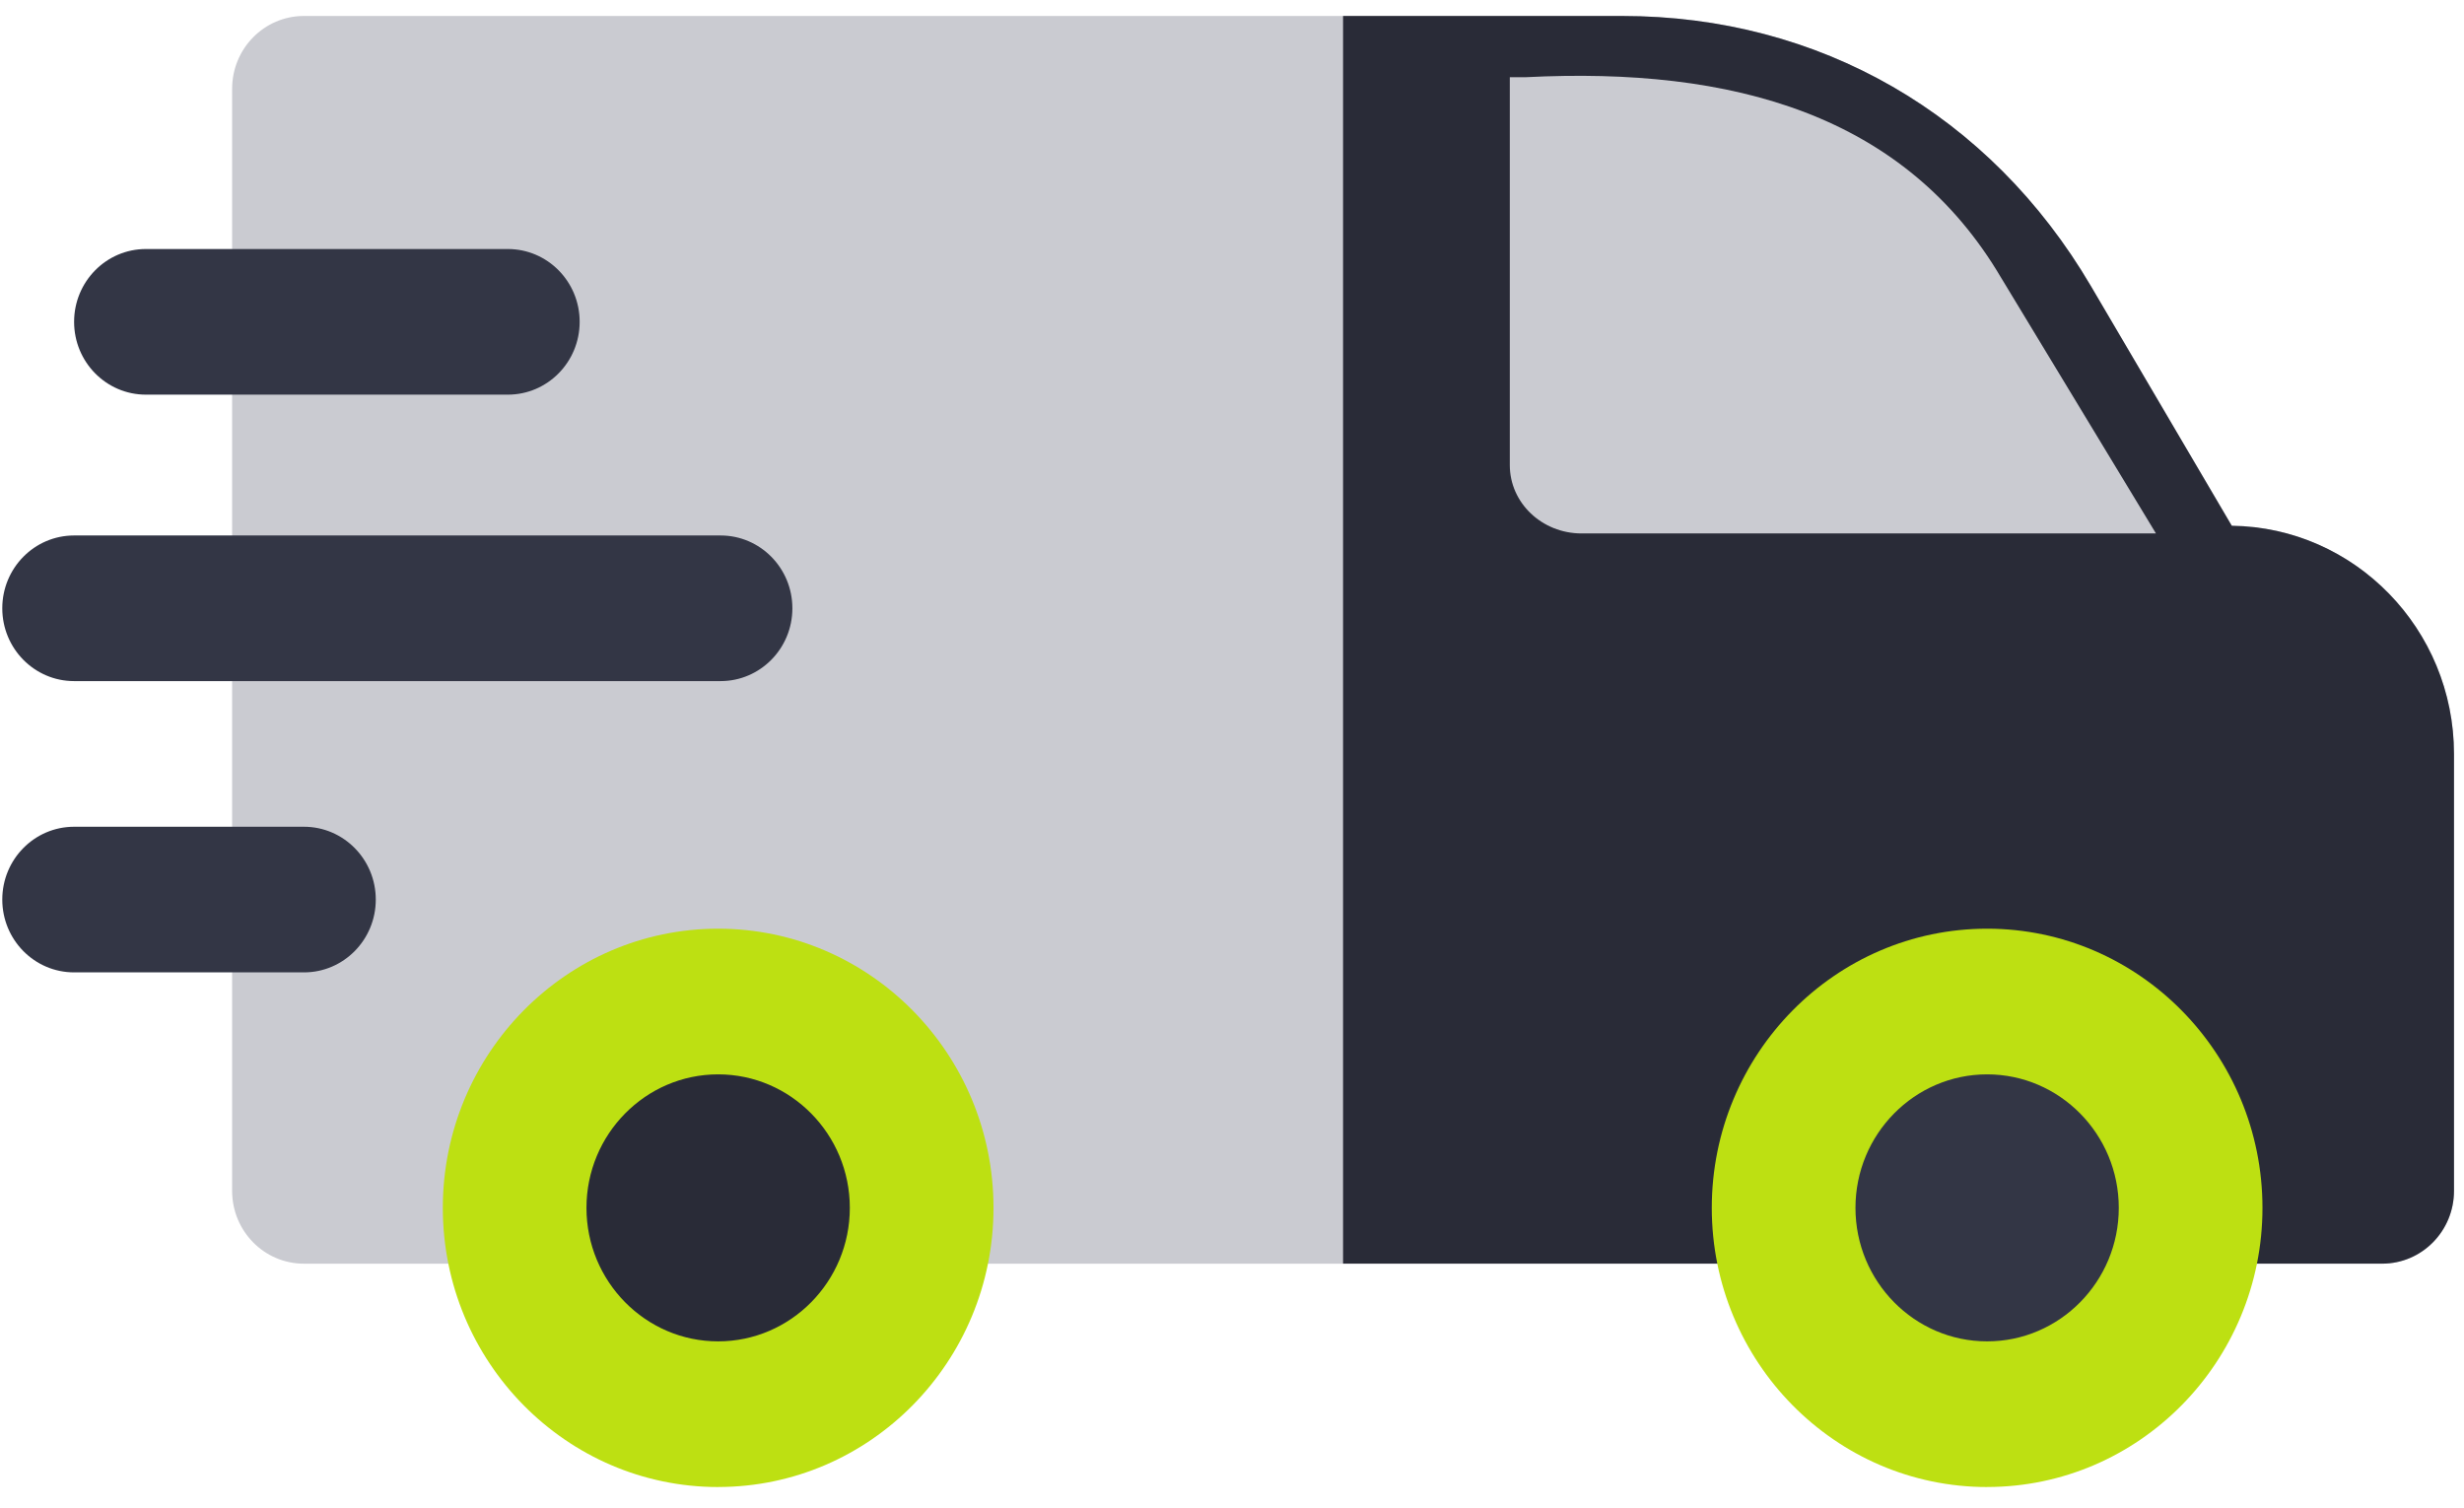
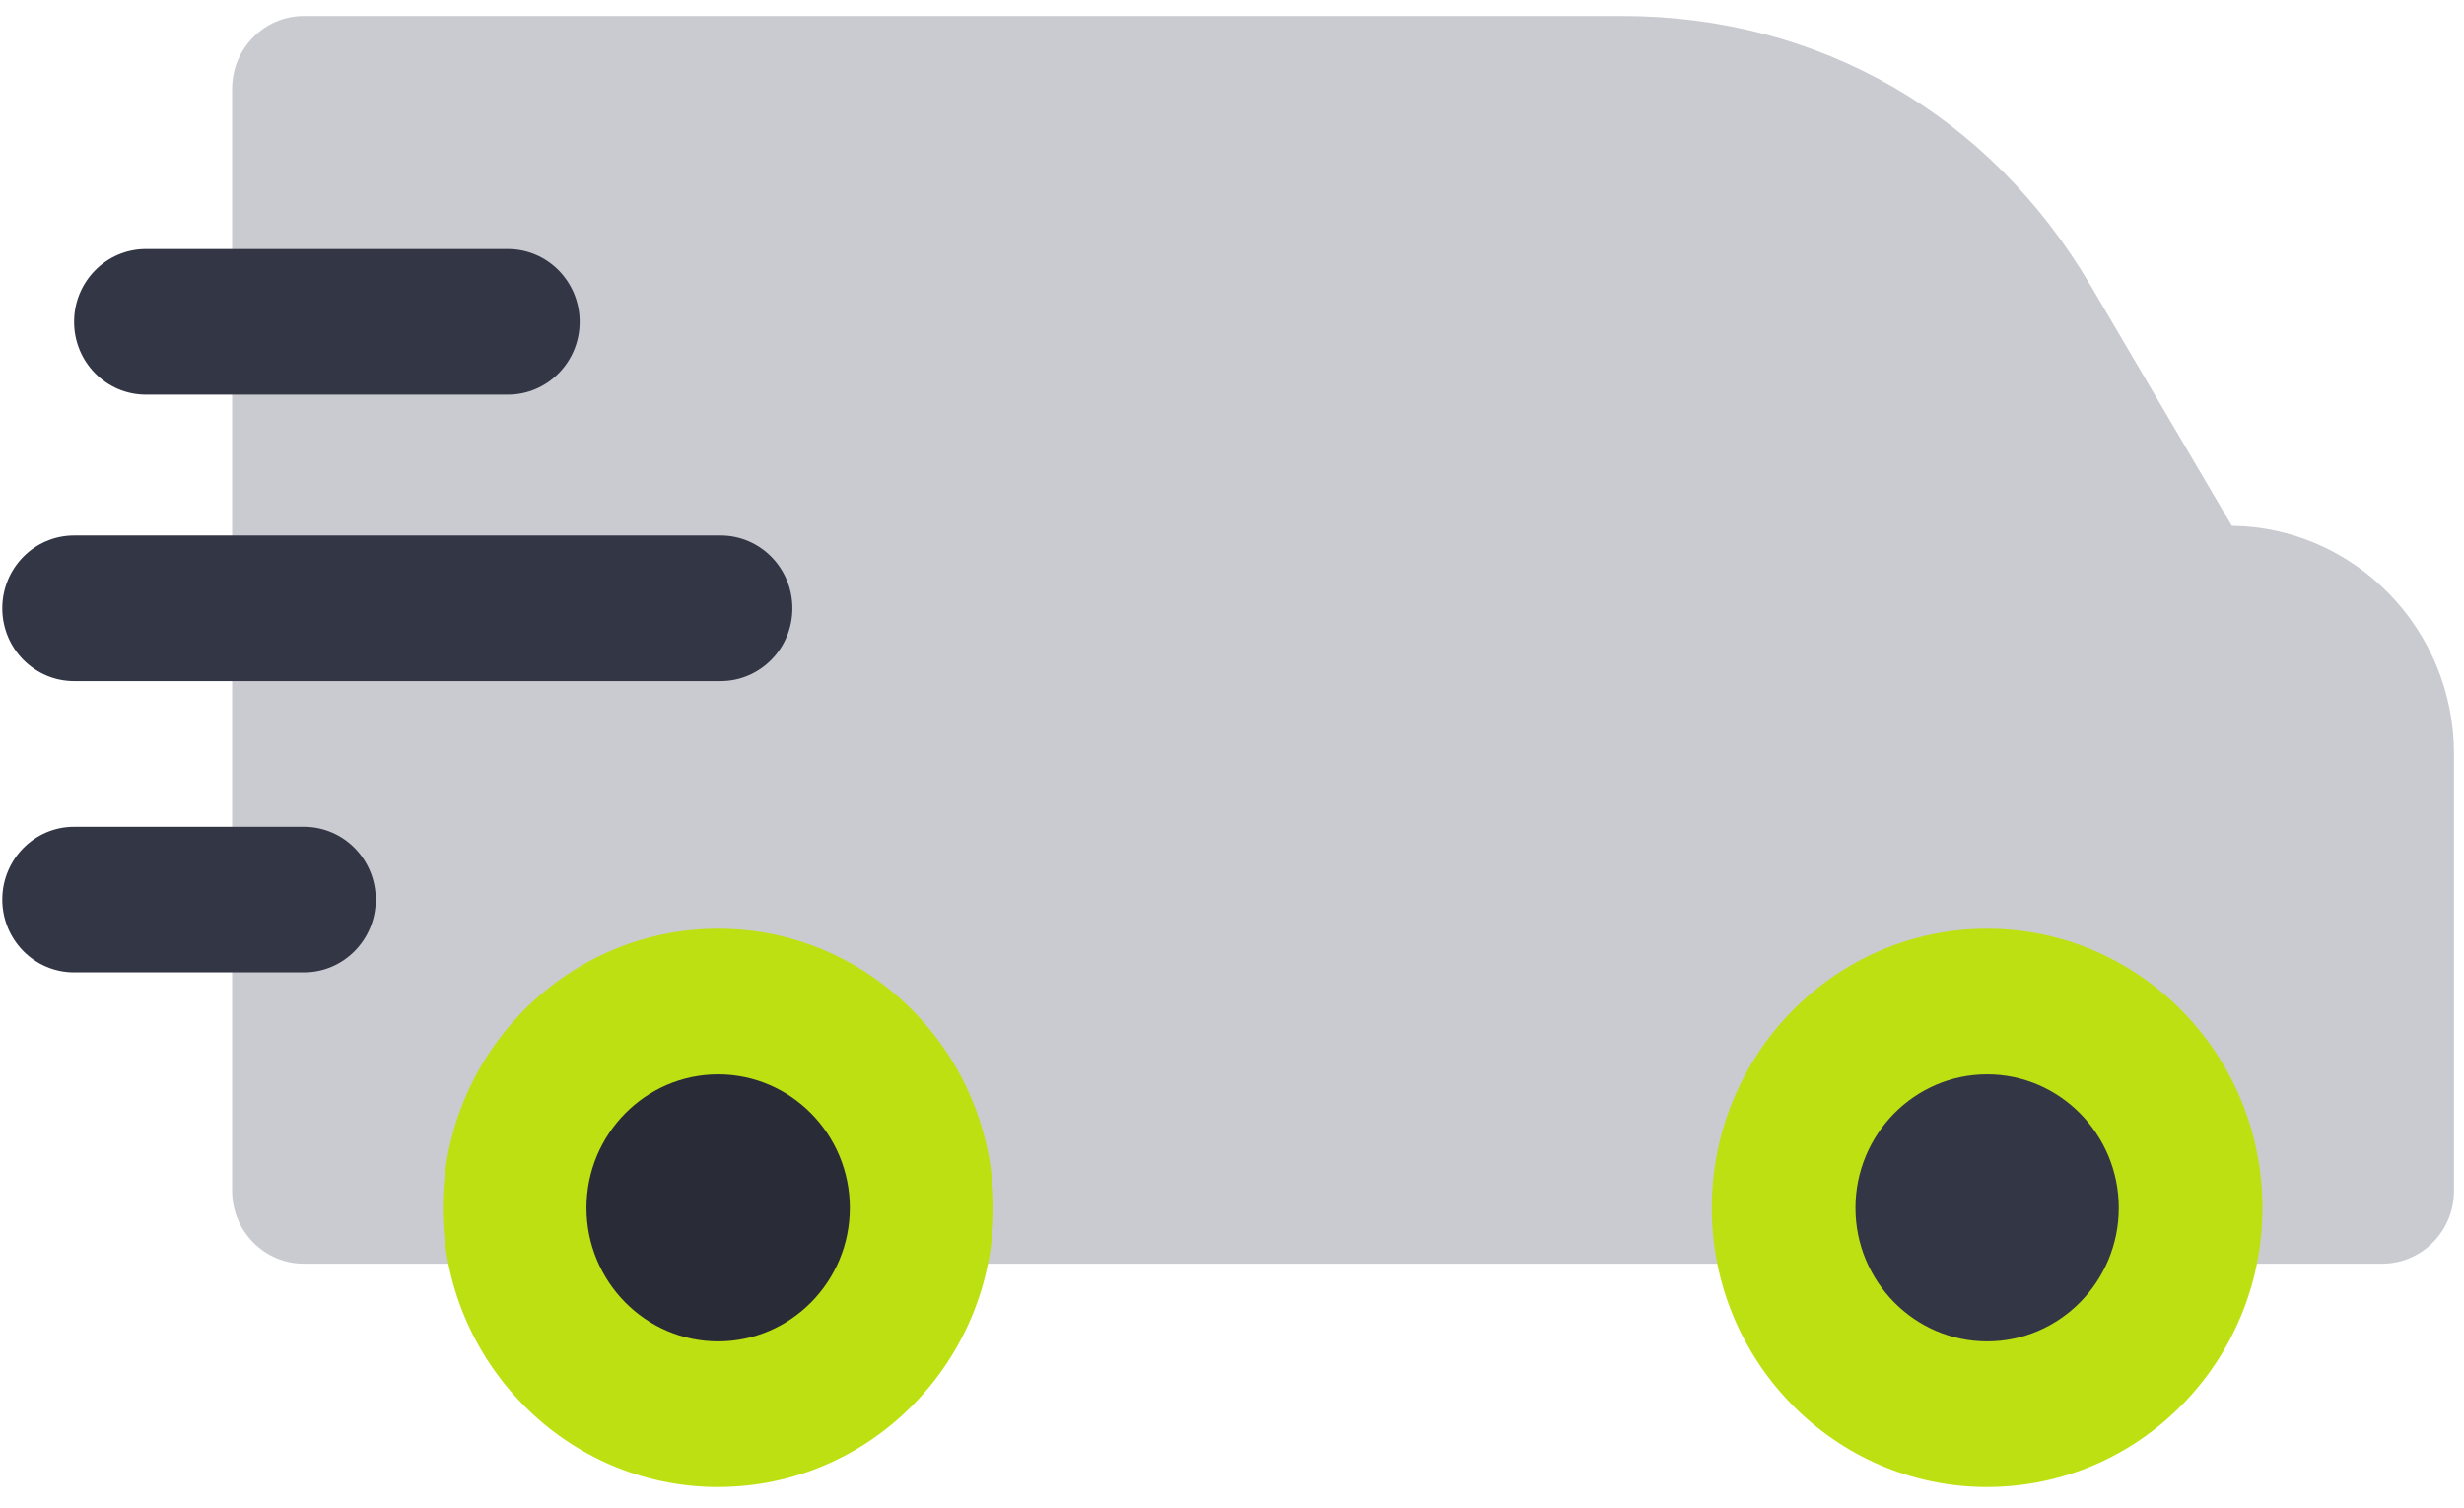
<svg xmlns="http://www.w3.org/2000/svg" width="67" height="41" viewBox="0 0 67 41">
  <g fill="none" fill-rule="evenodd">
    <path d="M64.775 34.361H8.265c-1.08 0-1.953-.886-1.953-1.98V2.414c0-1.094.874-1.98 1.953-1.98h35.84c5.36 0 10.007 2.677 12.751 7.346l3.83 6.516c3.339.042 6.042 2.809 6.042 6.204V32.38c0 1.094-.874 1.98-1.953 1.98z" fill="#CACBD1" fill-rule="nonzero" />
-     <path d="M56.856 7.78C54.112 3.11 49.464.434 44.105.434H36.52V34.36h28.255c1.079 0 1.953-.886 1.953-1.98V20.5c0-3.395-2.703-6.162-6.042-6.204l-3.83-6.516z" fill="#292B37" fill-rule="nonzero" />
    <g fill="#333645" fill-rule="nonzero">
      <path d="M8.265 26.44h-6.25c-1.08 0-1.953-.886-1.953-1.98 0-1.093.874-1.98 1.953-1.98h6.25c1.078 0 1.953.887 1.953 1.98 0 1.094-.875 1.98-1.953 1.98zM19.593 18.52H2.015c-1.08 0-1.953-.887-1.953-1.98 0-1.094.874-1.98 1.953-1.98h17.578c1.079 0 1.953.886 1.953 1.98 0 1.093-.874 1.98-1.953 1.98zM13.809 10.731H3.968c-1.079 0-1.953-.886-1.953-1.98 0-1.094.874-1.98 1.953-1.98h9.84c1.08 0 1.954.886 1.954 1.98 0 1.094-.875 1.98-1.953 1.98z" />
    </g>
    <path d="M54.424 7.57c-2.616-4.458-7.31-5.757-12.93-5.471h-.44v10.55c0 1.025.874 1.856 1.952 1.856h15.618l-4.2-6.936z" fill="#CACBD1" fill-rule="nonzero" />
    <path d="M19.528 38.454c3.047 0 5.534-2.52 5.534-5.61 0-3.09-2.487-5.611-5.534-5.611-3.048 0-5.534 2.52-5.534 5.61 0 3.09 2.486 5.61 5.534 5.61z" fill="#292B37" />
    <path d="M19.528 40.434c-4.129 0-7.487-3.405-7.487-7.59 0-4.187 3.358-7.592 7.487-7.592 4.128 0 7.487 3.405 7.487 7.591s-3.359 7.59-7.487 7.59zm0-11.221c-1.975 0-3.581 1.628-3.581 3.63s1.606 3.63 3.58 3.63c1.975 0 3.581-1.628 3.581-3.63s-1.606-3.63-3.58-3.63z" fill="#BDE012" fill-rule="nonzero" />
    <path d="M54.033 38.454c3.048 0 5.534-2.52 5.534-5.61 0-3.09-2.486-5.611-5.534-5.611-3.048 0-5.534 2.52-5.534 5.61 0 3.09 2.486 5.61 5.534 5.61z" fill="#333645" />
    <path d="M54.033 40.434c-4.129 0-7.487-3.405-7.487-7.59 0-4.187 3.358-7.592 7.487-7.592 4.128 0 7.487 3.405 7.487 7.591s-3.359 7.59-7.487 7.59zm0-11.221c-1.975 0-3.58 1.628-3.58 3.63s1.605 3.63 3.58 3.63c1.974 0 3.58-1.628 3.58-3.63s-1.606-3.63-3.58-3.63z" fill="#BDE012" fill-rule="nonzero" />
  </g>
</svg>